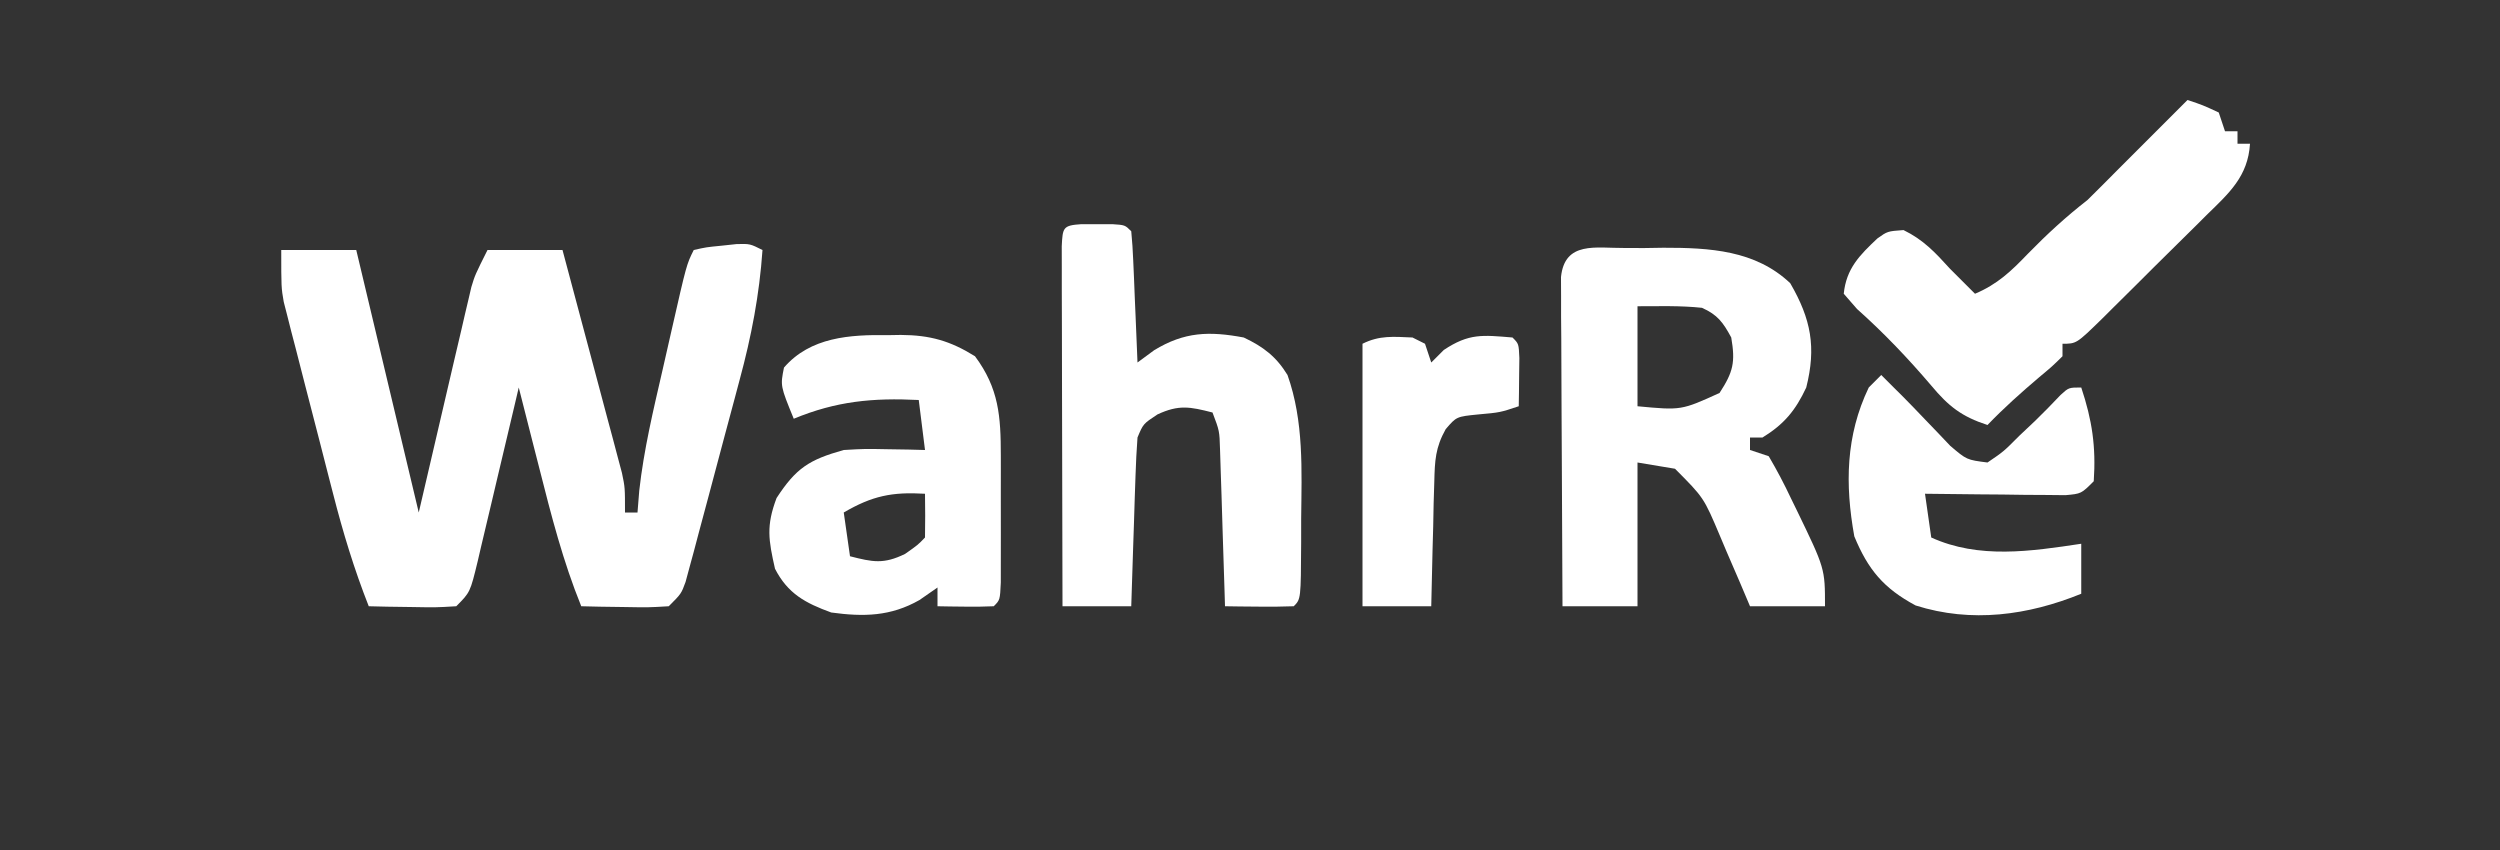
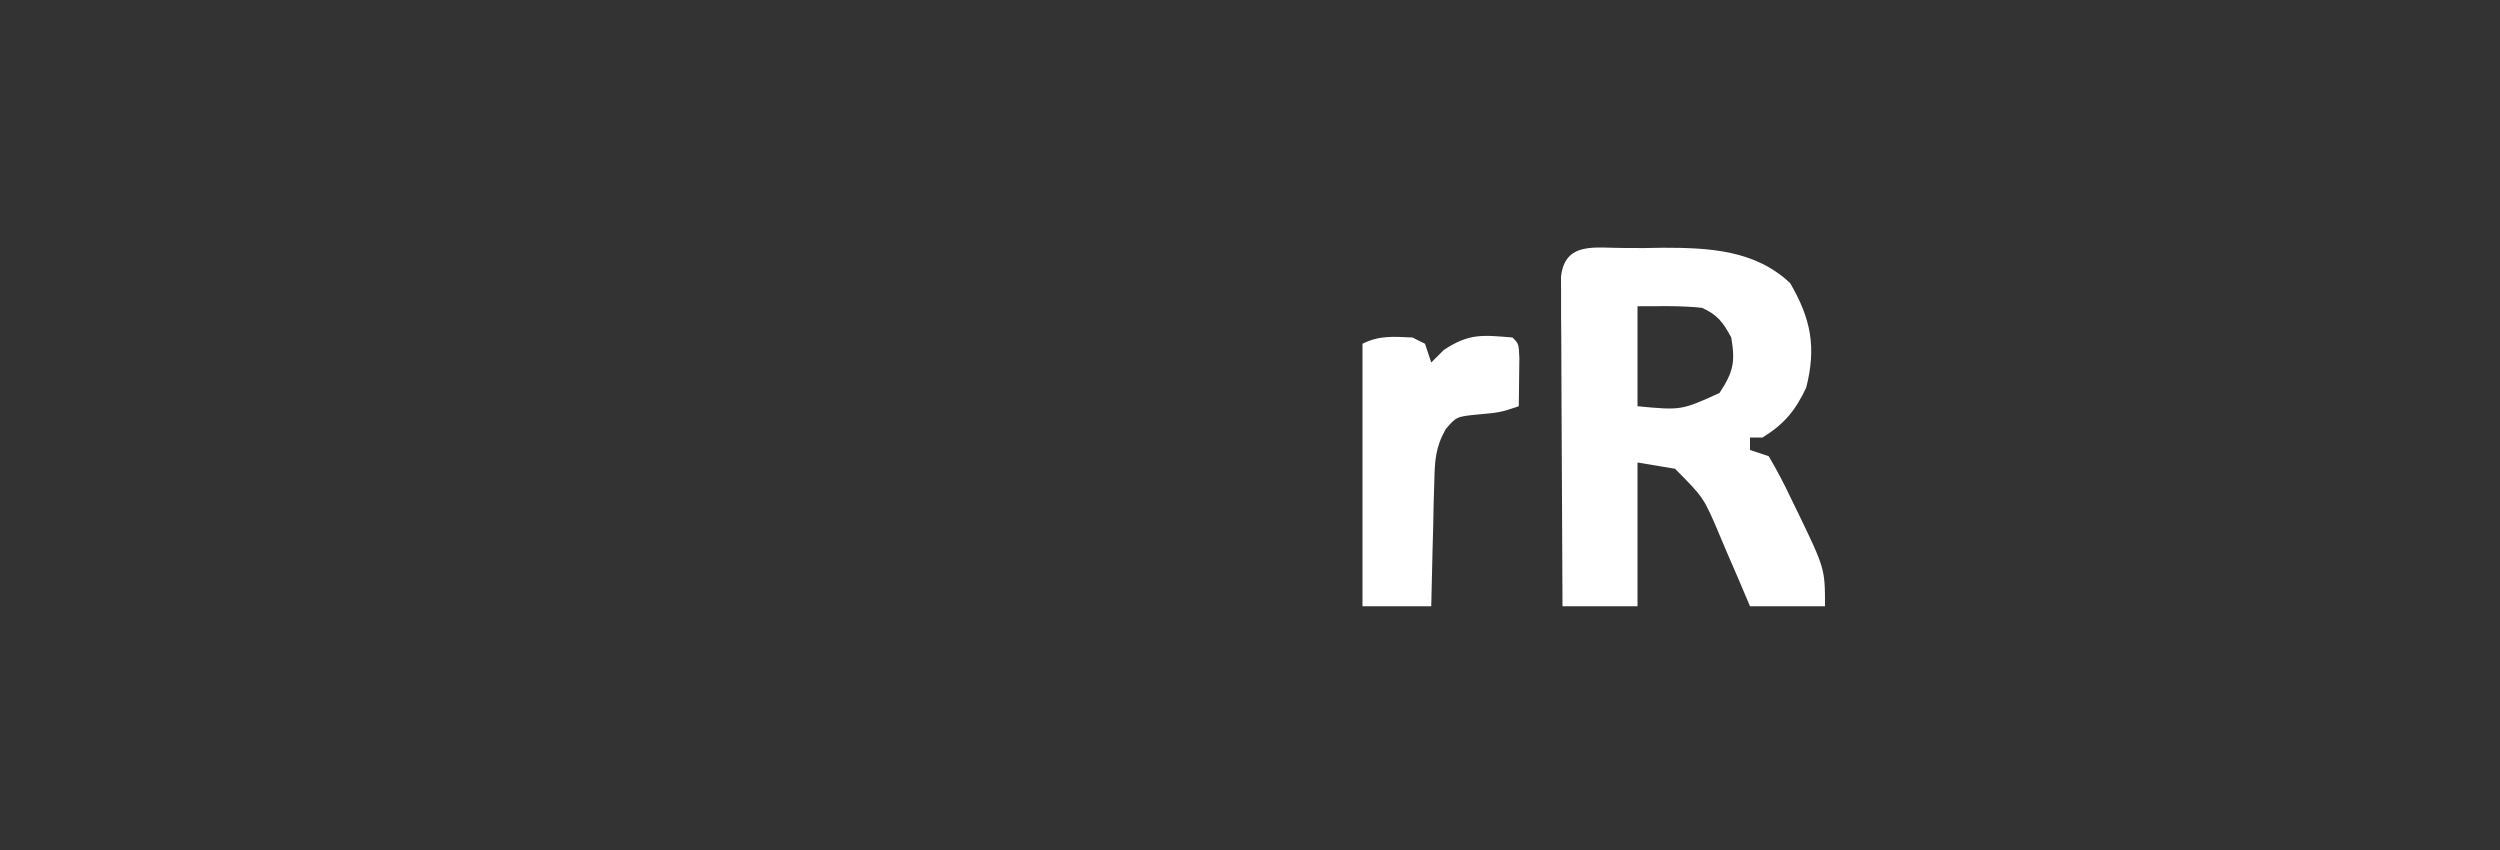
<svg xmlns="http://www.w3.org/2000/svg" version="1.1" width="400" height="136">
  <rect width="100%" height="100%" fill="#333333" stroke="none" />
-   <path d="M0 0 C-0.497 7.164 -1.776 13.827 -3.652 20.75 C-4.043 22.22 -4.043 22.22 -4.441 23.719 C-4.988 25.771 -5.538 27.821 -6.093 29.871 C-6.942 33.016 -7.775 36.166 -8.607 39.316 C-9.142 41.315 -9.678 43.314 -10.215 45.312 C-10.464 46.255 -10.713 47.198 -10.969 48.169 C-11.206 49.037 -11.443 49.906 -11.687 50.801 C-11.893 51.566 -12.099 52.33 -12.311 53.118 C-13 55 -13 55 -15 57 C-18.258 57.195 -18.258 57.195 -22.125 57.125 C-24.047 57.098 -24.047 57.098 -26.008 57.07 C-26.995 57.047 -27.983 57.024 -29 57 C-31.911 49.833 -33.793 42.491 -35.688 35 C-36.008 33.748 -36.328 32.497 -36.658 31.207 C-37.443 28.139 -38.223 25.07 -39 22 C-39.232 22.989 -39.464 23.978 -39.703 24.998 C-40.564 28.663 -41.435 32.327 -42.308 35.989 C-42.685 37.576 -43.059 39.162 -43.431 40.75 C-43.966 43.03 -44.509 45.308 -45.055 47.586 C-45.219 48.297 -45.384 49.009 -45.554 49.742 C-46.772 54.772 -46.772 54.772 -49 57 C-52.258 57.195 -52.258 57.195 -56.125 57.125 C-58.047 57.098 -58.047 57.098 -60.008 57.07 C-60.995 57.047 -61.983 57.024 -63 57 C-65.332 51.085 -67.125 45.18 -68.699 39.023 C-68.939 38.095 -69.179 37.166 -69.426 36.209 C-69.928 34.258 -70.428 32.306 -70.926 30.354 C-71.688 27.375 -72.462 24.398 -73.236 21.422 C-73.725 19.518 -74.212 17.615 -74.699 15.711 C-74.93 14.826 -75.162 13.942 -75.4 13.031 C-75.61 12.196 -75.821 11.361 -76.038 10.501 C-76.224 9.775 -76.411 9.049 -76.603 8.3 C-77 6 -77 6 -77 0 C-73.04 0 -69.08 0 -65 0 C-61.7 13.86 -58.4 27.72 -55 42 C-52.123 29.676 -52.123 29.676 -49.256 17.349 C-48.893 15.8 -48.529 14.252 -48.164 12.703 C-47.888 11.503 -47.888 11.503 -47.606 10.279 C-47.424 9.508 -47.241 8.737 -47.053 7.942 C-46.898 7.276 -46.742 6.61 -46.582 5.924 C-46 4 -46 4 -44 0 C-40.04 0 -36.08 0 -32 0 C-30.885 4.15 -29.779 8.303 -28.677 12.456 C-28.194 14.272 -27.708 16.088 -27.222 17.903 C-26.393 20.997 -25.571 24.092 -24.75 27.188 C-24.48 28.191 -24.21 29.195 -23.931 30.229 C-23.681 31.178 -23.43 32.127 -23.172 33.105 C-22.833 34.376 -22.833 34.376 -22.487 35.673 C-22 38 -22 38 -22 42 C-21.34 42 -20.68 42 -20 42 C-19.861 40.266 -19.861 40.266 -19.719 38.496 C-18.991 31.958 -17.463 25.587 -15.989 19.186 C-15.496 17.044 -15.011 14.9 -14.527 12.756 C-12.146 2.292 -12.146 2.292 -11 0 C-9.004 -0.449 -9.004 -0.449 -6.562 -0.688 C-5.759 -0.774 -4.956 -0.86 -4.129 -0.949 C-2 -1 -2 -1 0 0 Z " fill="#FFFFFF" transform="translate(122,40)" />
  <path d="M0 0 C1.04 0.003 2.079 0.006 3.15 0.01 C4.669 -0.014 4.669 -0.014 6.219 -0.039 C13.604 -0.044 20.949 0.344 26.525 5.635 C29.873 11.393 30.705 15.906 29.088 22.322 C27.379 25.985 25.541 28.206 22.088 30.322 C21.428 30.322 20.768 30.322 20.088 30.322 C20.088 30.982 20.088 31.642 20.088 32.322 C21.573 32.817 21.573 32.817 23.088 33.322 C24.405 35.563 25.548 37.73 26.65 40.072 C26.954 40.694 27.258 41.315 27.57 41.955 C32.088 51.286 32.088 51.286 32.088 57.322 C28.128 57.322 24.168 57.322 20.088 57.322 C19.557 56.069 19.026 54.816 18.479 53.525 C17.765 51.874 17.052 50.223 16.338 48.572 C15.99 47.747 15.642 46.922 15.283 46.072 C12.7 39.951 12.7 39.951 8.088 35.322 C6.108 34.992 4.128 34.662 2.088 34.322 C2.088 41.912 2.088 49.502 2.088 57.322 C-1.872 57.322 -5.832 57.322 -9.912 57.322 C-9.961 49.526 -9.998 41.73 -10.022 33.934 C-10.032 31.28 -10.046 28.626 -10.063 25.972 C-10.087 22.164 -10.099 18.357 -10.107 14.549 C-10.118 13.356 -10.128 12.163 -10.139 10.934 C-10.139 9.833 -10.139 8.732 -10.139 7.598 C-10.146 6.139 -10.146 6.139 -10.153 4.651 C-9.554 -1.146 -4.561 0.033 0 0 Z M2.088 9.322 C2.088 14.602 2.088 19.882 2.088 25.322 C9.089 25.982 9.089 25.982 15.213 23.197 C17.416 19.82 17.761 18.276 17.088 14.322 C15.788 11.918 14.908 10.687 12.4 9.572 C8.982 9.203 5.526 9.322 2.088 9.322 Z " fill="#FFFFFF" transform="translate(259.912,39.678)" />
-   <path d="M0 0 C0.815 0.003 1.629 0.005 2.469 0.008 C3.283 0.005 4.098 0.003 4.938 0 C6.969 0.133 6.969 0.133 7.969 1.133 C8.126 2.692 8.22 4.258 8.285 5.824 C8.348 7.241 8.348 7.241 8.412 8.686 C8.451 9.679 8.491 10.672 8.531 11.695 C8.574 12.692 8.618 13.689 8.662 14.717 C8.769 17.189 8.871 19.661 8.969 22.133 C9.847 21.486 10.724 20.839 11.629 20.172 C16.477 17.212 20.446 17.1 25.969 18.133 C29.087 19.603 31.168 21.187 32.969 24.133 C35.605 31.551 35.235 39.37 35.156 47.133 C35.156 48.372 35.155 49.61 35.154 50.887 C35.109 59.992 35.109 59.992 33.969 61.133 C32.116 61.205 30.26 61.217 28.406 61.195 C27.394 61.186 26.382 61.177 25.34 61.168 C24.166 61.151 24.166 61.151 22.969 61.133 C22.944 60.3 22.919 59.468 22.893 58.61 C22.798 55.518 22.698 52.426 22.596 49.335 C22.532 47.34 22.472 45.345 22.412 43.35 C22.37 42.096 22.328 40.842 22.285 39.551 C22.248 38.393 22.212 37.236 22.174 36.044 C22.085 33.068 22.085 33.068 20.969 30.133 C17.368 29.212 15.582 28.846 12.156 30.445 C9.88 31.949 9.88 31.949 8.969 34.133 C8.815 36.164 8.719 38.199 8.652 40.234 C8.61 41.446 8.569 42.658 8.525 43.906 C8.486 45.177 8.447 46.448 8.406 47.758 C8.363 49.037 8.32 50.315 8.275 51.633 C8.169 54.799 8.067 57.966 7.969 61.133 C4.339 61.133 0.709 61.133 -3.031 61.133 C-3.054 53.327 -3.072 45.521 -3.083 37.716 C-3.088 34.091 -3.095 30.467 -3.107 26.843 C-3.118 23.348 -3.124 19.853 -3.126 16.359 C-3.129 14.37 -3.137 12.382 -3.145 10.394 C-3.145 9.193 -3.145 7.992 -3.145 6.754 C-3.147 5.69 -3.149 4.627 -3.152 3.531 C-3.001 0.539 -2.977 0.195 0 0 Z " fill="#FFFFFF" transform="translate(173.031,35.867)" />
-   <path d="M0 0 C2.438 0.812 2.438 0.812 5 2 C5.495 3.485 5.495 3.485 6 5 C6.66 5 7.32 5 8 5 C8 5.66 8 6.32 8 7 C8.66 7 9.32 7 10 7 C9.678 12.239 6.629 14.92 3.066 18.395 C2.473 18.987 1.88 19.579 1.269 20.189 C0.017 21.435 -1.24 22.676 -2.501 23.913 C-4.438 25.813 -6.357 27.728 -8.275 29.646 C-9.494 30.855 -10.713 32.063 -11.934 33.27 C-12.511 33.844 -13.088 34.419 -13.682 35.012 C-17.768 39 -17.768 39 -20 39 C-20 39.66 -20 40.32 -20 41 C-21.609 42.586 -21.609 42.586 -23.75 44.375 C-26.624 46.816 -29.385 49.276 -32 52 C-36.135 50.657 -38.23 49.011 -41 45.688 C-44.729 41.315 -48.581 37.265 -52.875 33.438 C-53.576 32.633 -54.278 31.829 -55 31 C-54.595 26.965 -52.462 24.828 -49.613 22.148 C-48 21 -48 21 -45.438 20.812 C-42.259 22.361 -40.369 24.388 -38 27 C-37.237 27.763 -36.474 28.526 -35.688 29.312 C-35.131 29.869 -34.574 30.426 -34 31 C-30.431 29.495 -28.229 27.407 -25.562 24.625 C-22.511 21.499 -19.451 18.684 -16 16 C-14.322 14.345 -12.657 12.676 -11 11 C-10.036 10.035 -9.071 9.07 -8.105 8.105 C-7.625 7.625 -7.145 7.145 -6.65 6.65 C-4.434 4.434 -2.217 2.217 0 0 Z " fill="#FFFFFF" transform="translate(350,16)" />
-   <path d="M0 0 C0.681 -0.012 1.363 -0.023 2.064 -0.035 C6.748 -0.008 9.971 0.906 13.938 3.375 C17.771 8.53 18.065 12.992 18.07 19.293 C18.071 19.951 18.072 20.609 18.073 21.286 C18.074 22.671 18.072 24.055 18.068 25.439 C18.062 27.566 18.068 29.692 18.074 31.818 C18.074 33.164 18.072 34.51 18.07 35.855 C18.069 37.082 18.068 38.308 18.067 39.571 C17.938 42.375 17.938 42.375 16.938 43.375 C15.418 43.447 13.896 43.459 12.375 43.438 C11.549 43.428 10.722 43.419 9.871 43.41 C9.233 43.399 8.595 43.387 7.938 43.375 C7.938 42.385 7.938 41.395 7.938 40.375 C6.989 41.035 6.04 41.695 5.062 42.375 C0.447 45.006 -3.873 45.086 -9.062 44.375 C-13.214 42.865 -16.019 41.354 -18.062 37.375 C-19.108 32.746 -19.49 30.508 -17.812 26.062 C-14.704 21.288 -12.619 19.929 -7.062 18.375 C-3.633 18.18 -3.633 18.18 -0.188 18.25 C0.965 18.268 2.117 18.286 3.305 18.305 C4.174 18.328 5.042 18.351 5.938 18.375 C5.607 15.735 5.277 13.095 4.938 10.375 C-2.374 10.006 -8.275 10.559 -15.062 13.375 C-17.212 8.121 -17.212 8.121 -16.625 5.188 C-12.417 0.306 -6.05 -0.104 0 0 Z M-7.062 28.375 C-6.732 30.685 -6.402 32.995 -6.062 35.375 C-2.425 36.306 -0.686 36.68 2.75 35 C4.806 33.556 4.806 33.556 5.938 32.375 C5.978 30.042 5.98 27.708 5.938 25.375 C0.677 25.059 -2.508 25.709 -7.062 28.375 Z " fill="#FFFFFF" transform="translate(142.062,53.625)" />
-   <path d="M0 0 C0.66 0.66 1.32 1.32 2 2 C2.452 2.449 2.905 2.897 3.371 3.359 C4.587 4.584 5.785 5.827 6.973 7.078 C7.662 7.795 8.352 8.512 9.062 9.25 C9.713 9.936 10.364 10.622 11.035 11.328 C13.675 13.578 13.675 13.578 17 14 C19.594 12.237 19.594 12.237 22.062 9.75 C23.348 8.536 23.348 8.536 24.66 7.297 C26.026 5.957 27.375 4.599 28.684 3.203 C30 2 30 2 32 2 C33.743 7.229 34.374 11.478 34 17 C32 19 32 19 29.478 19.227 C28.441 19.217 27.404 19.206 26.336 19.195 C25.214 19.189 24.093 19.182 22.938 19.176 C21.762 19.159 20.586 19.142 19.375 19.125 C18.192 19.116 17.008 19.107 15.789 19.098 C12.859 19.074 9.93 19.041 7 19 C7.33 21.31 7.66 23.62 8 26 C15.608 29.468 23.931 28.218 32 27 C32 29.64 32 32.28 32 35 C23.494 38.46 14.434 39.712 5.5 36.875 C0.398 34.142 -2.117 31.145 -4.312 25.812 C-5.807 17.523 -5.694 9.71 -2 2 C-1.34 1.34 -0.68 0.68 0 0 Z " fill="#FFFFFF" transform="translate(301,60)" />
  <path d="M0 0 C0.66 0.33 1.32 0.66 2 1 C2.33 1.99 2.66 2.98 3 4 C3.66 3.34 4.32 2.68 5 2 C9.043 -0.695 11.217 -0.399 16 0 C17 1 17 1 17.098 3.285 C17.086 4.202 17.074 5.118 17.062 6.062 C17.053 6.982 17.044 7.901 17.035 8.848 C17.024 9.558 17.012 10.268 17 11 C14 12 14 12 10.5 12.312 C7.036 12.659 7.036 12.659 5.313 14.663 C3.657 17.611 3.571 19.706 3.488 23.078 C3.453 24.238 3.417 25.398 3.381 26.594 C3.347 28.404 3.347 28.404 3.312 30.25 C3.278 31.472 3.244 32.694 3.209 33.953 C3.127 36.969 3.057 39.984 3 43 C-0.63 43 -4.26 43 -8 43 C-8 29.14 -8 15.28 -8 1 C-5.261 -0.37 -3.029 -0.126 0 0 Z " fill="#FFFFFF" transform="translate(226,54)" />
</svg>